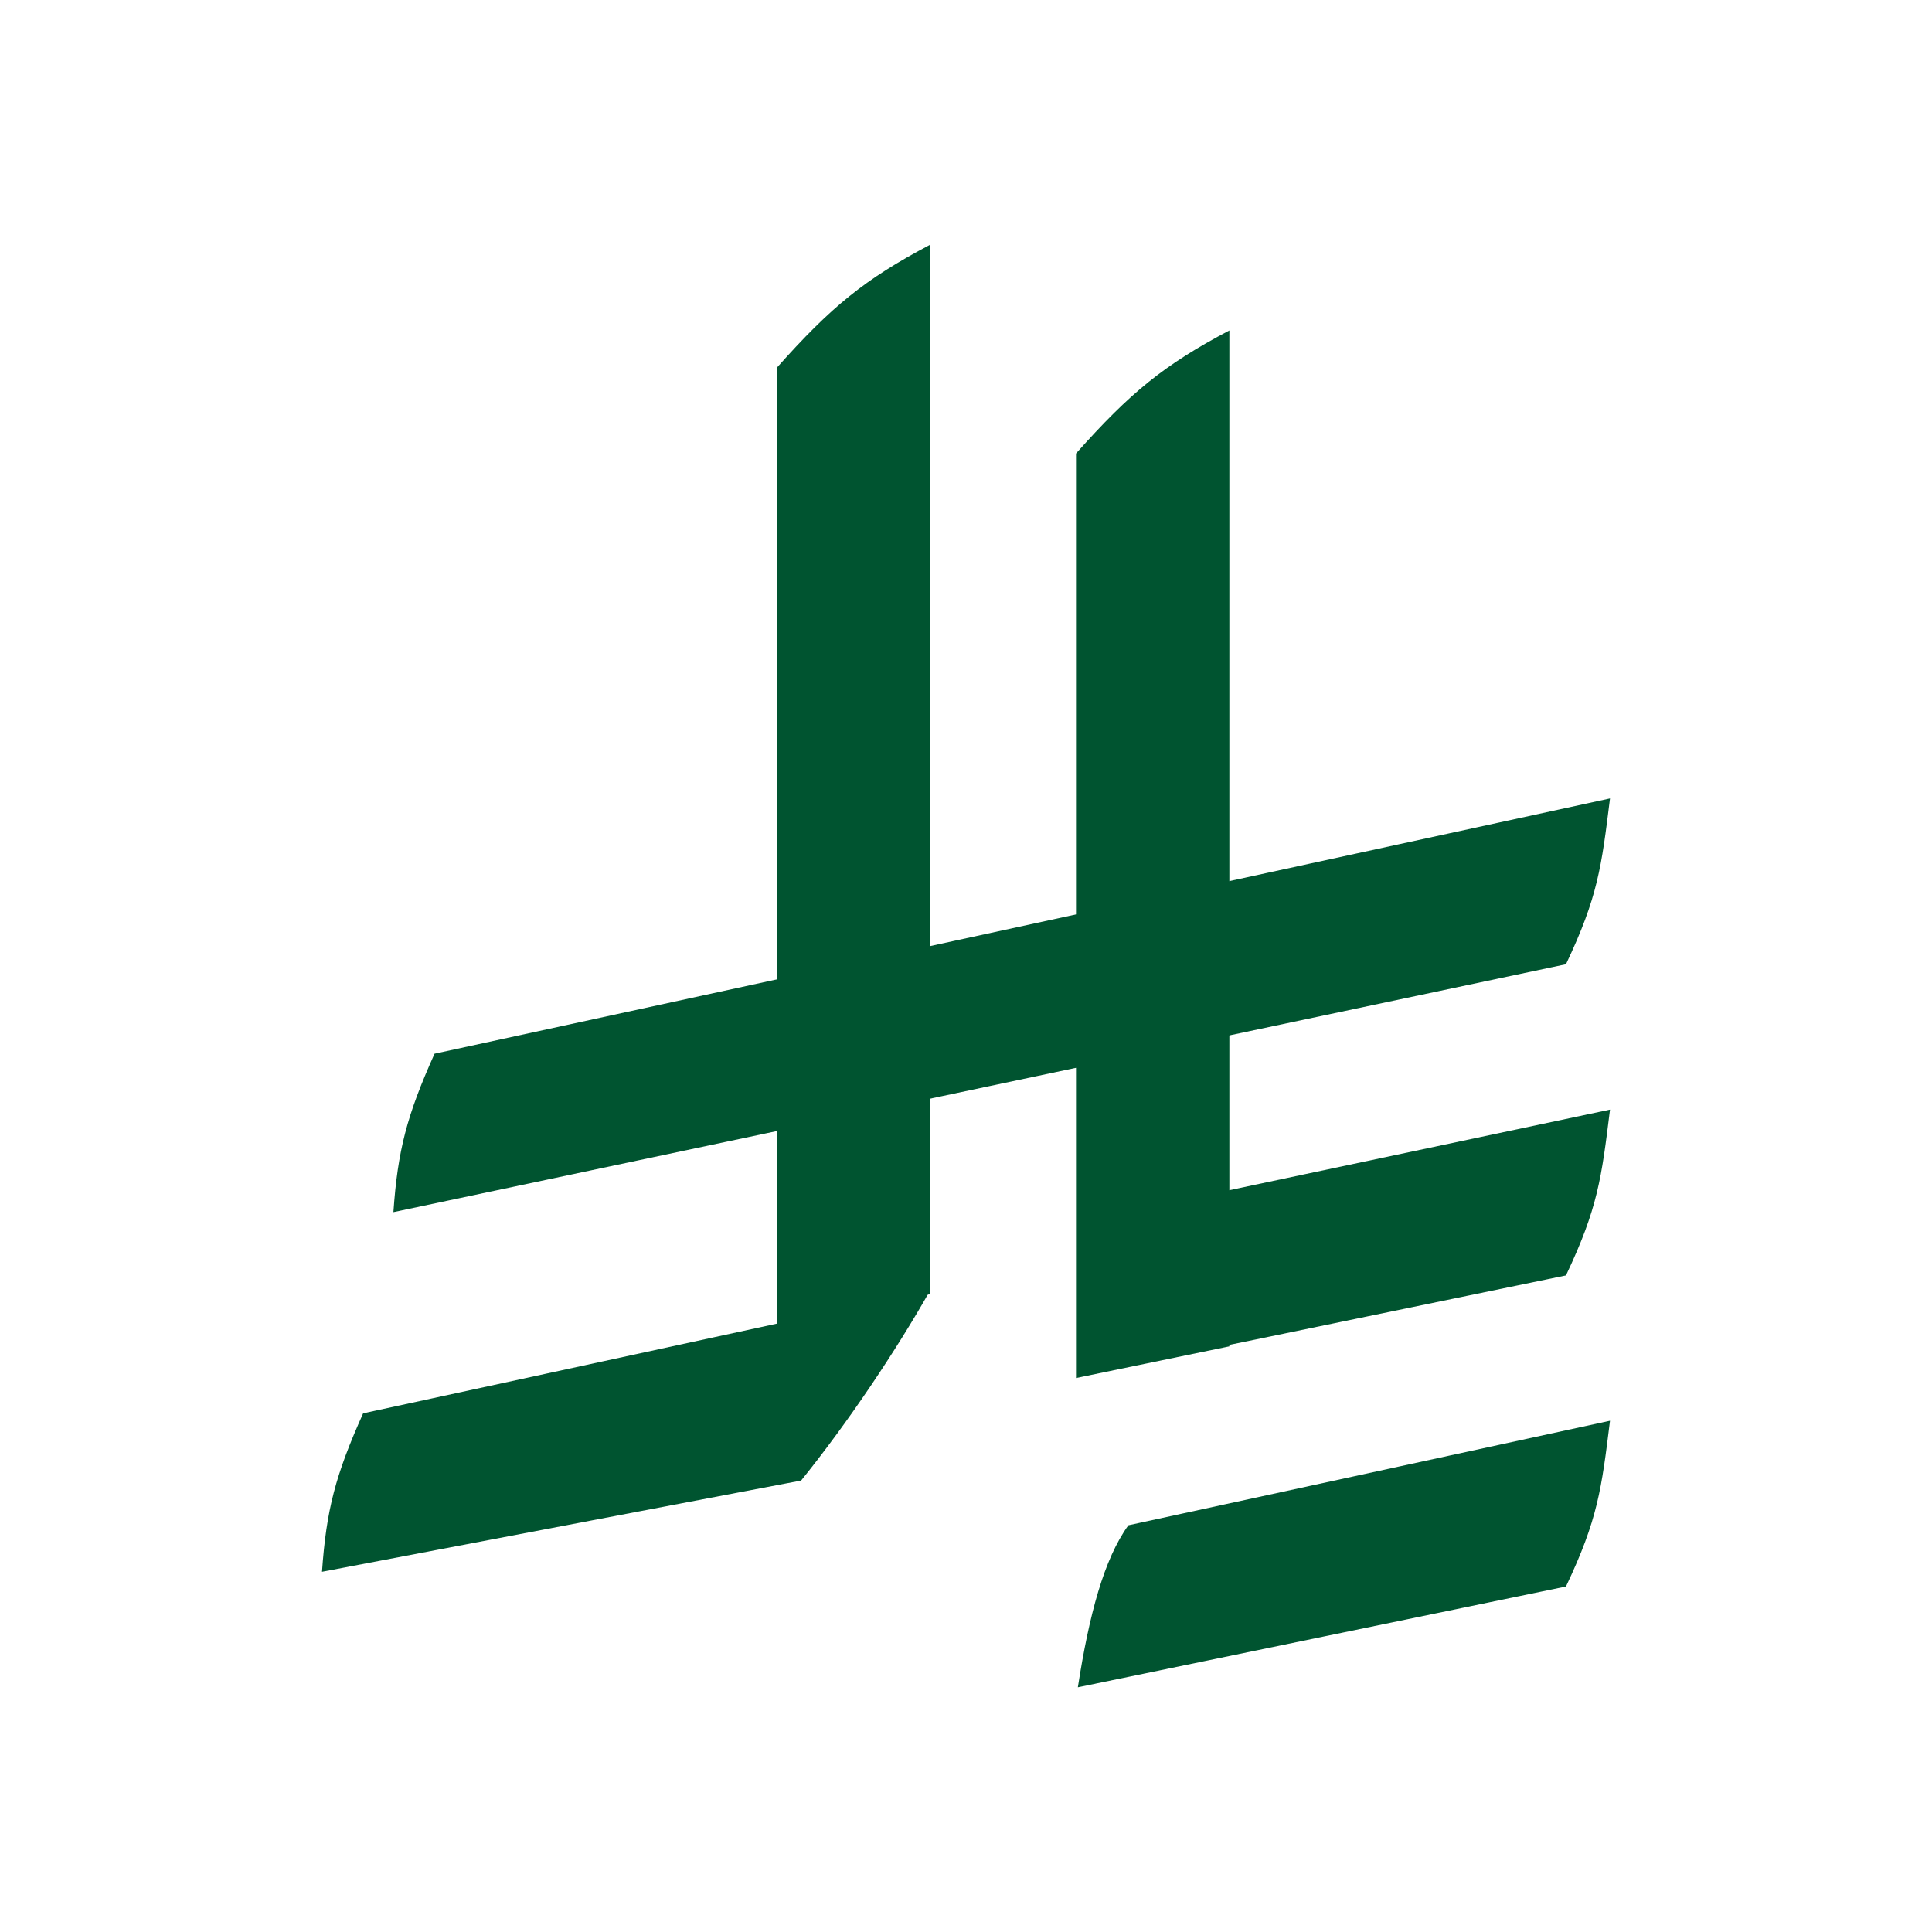
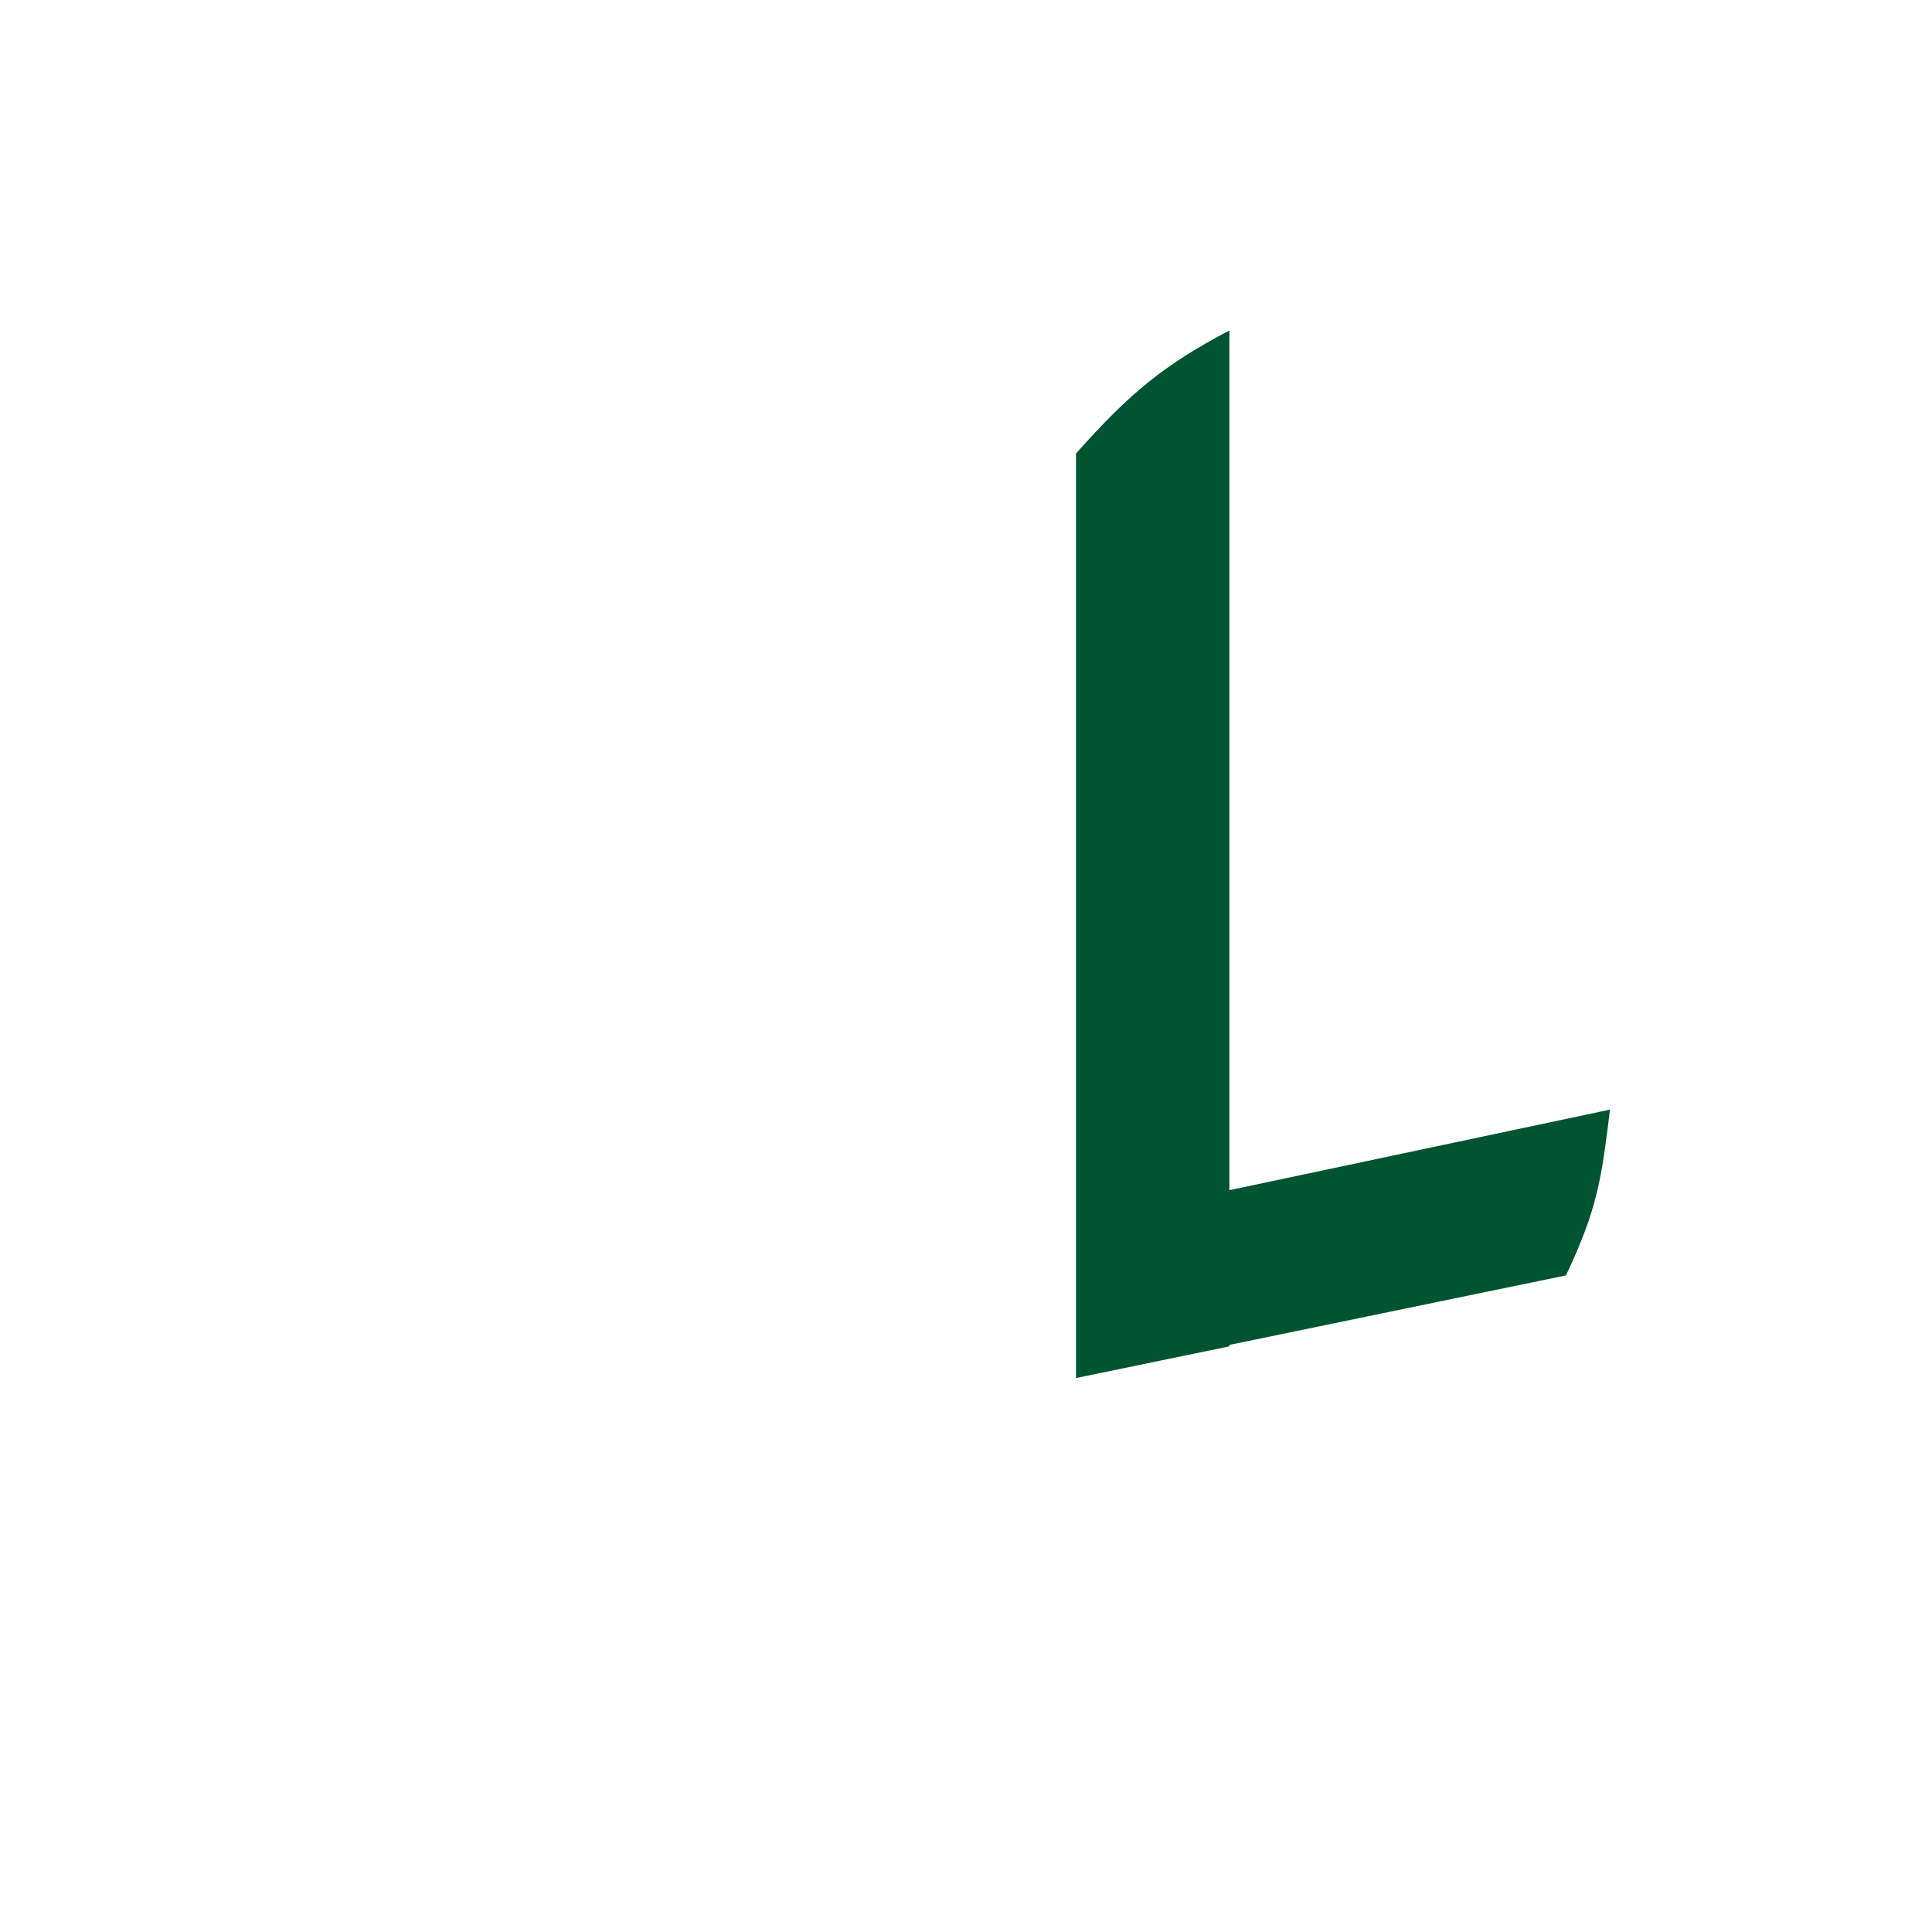
<svg xmlns="http://www.w3.org/2000/svg" width="48" height="48" viewBox="0 0 48 48" fill="none">
  <path d="M26.733 11.267C28.083 9.751 28.913 9.071 30.543 8.21V33.45L26.733 34.237V11.267Z" fill="#005430" />
-   <path d="M38.906 23.956C39.696 22.289 39.788 21.548 40 19.837L10.796 26.179C10.104 27.721 9.881 28.584 9.774 30.115L38.906 23.956Z" fill="#005430" />
  <path d="M38.906 31.687C39.696 30.019 39.788 29.279 40 27.568L26.872 30.347C26.779 31.875 26.886 32.659 26.779 34.191L38.906 31.687Z" fill="#005430" />
-   <path d="M38.906 39.416C39.696 37.749 39.788 37.008 40 35.298L28.034 37.895C27.43 38.729 27.058 40.118 26.779 41.92L38.906 39.416Z" fill="#005430" />
-   <path d="M19.903 36.784C21.064 35.348 22.272 33.542 23.109 32.06L9.022 35.114C8.33 36.656 8.107 37.519 8 39.05L19.903 36.784Z" fill="#005430" />
-   <path d="M19.299 9.137C20.649 7.621 21.479 6.94 23.109 6.08V32.153L19.299 32.94V9.137Z" fill="#005430" />
</svg>